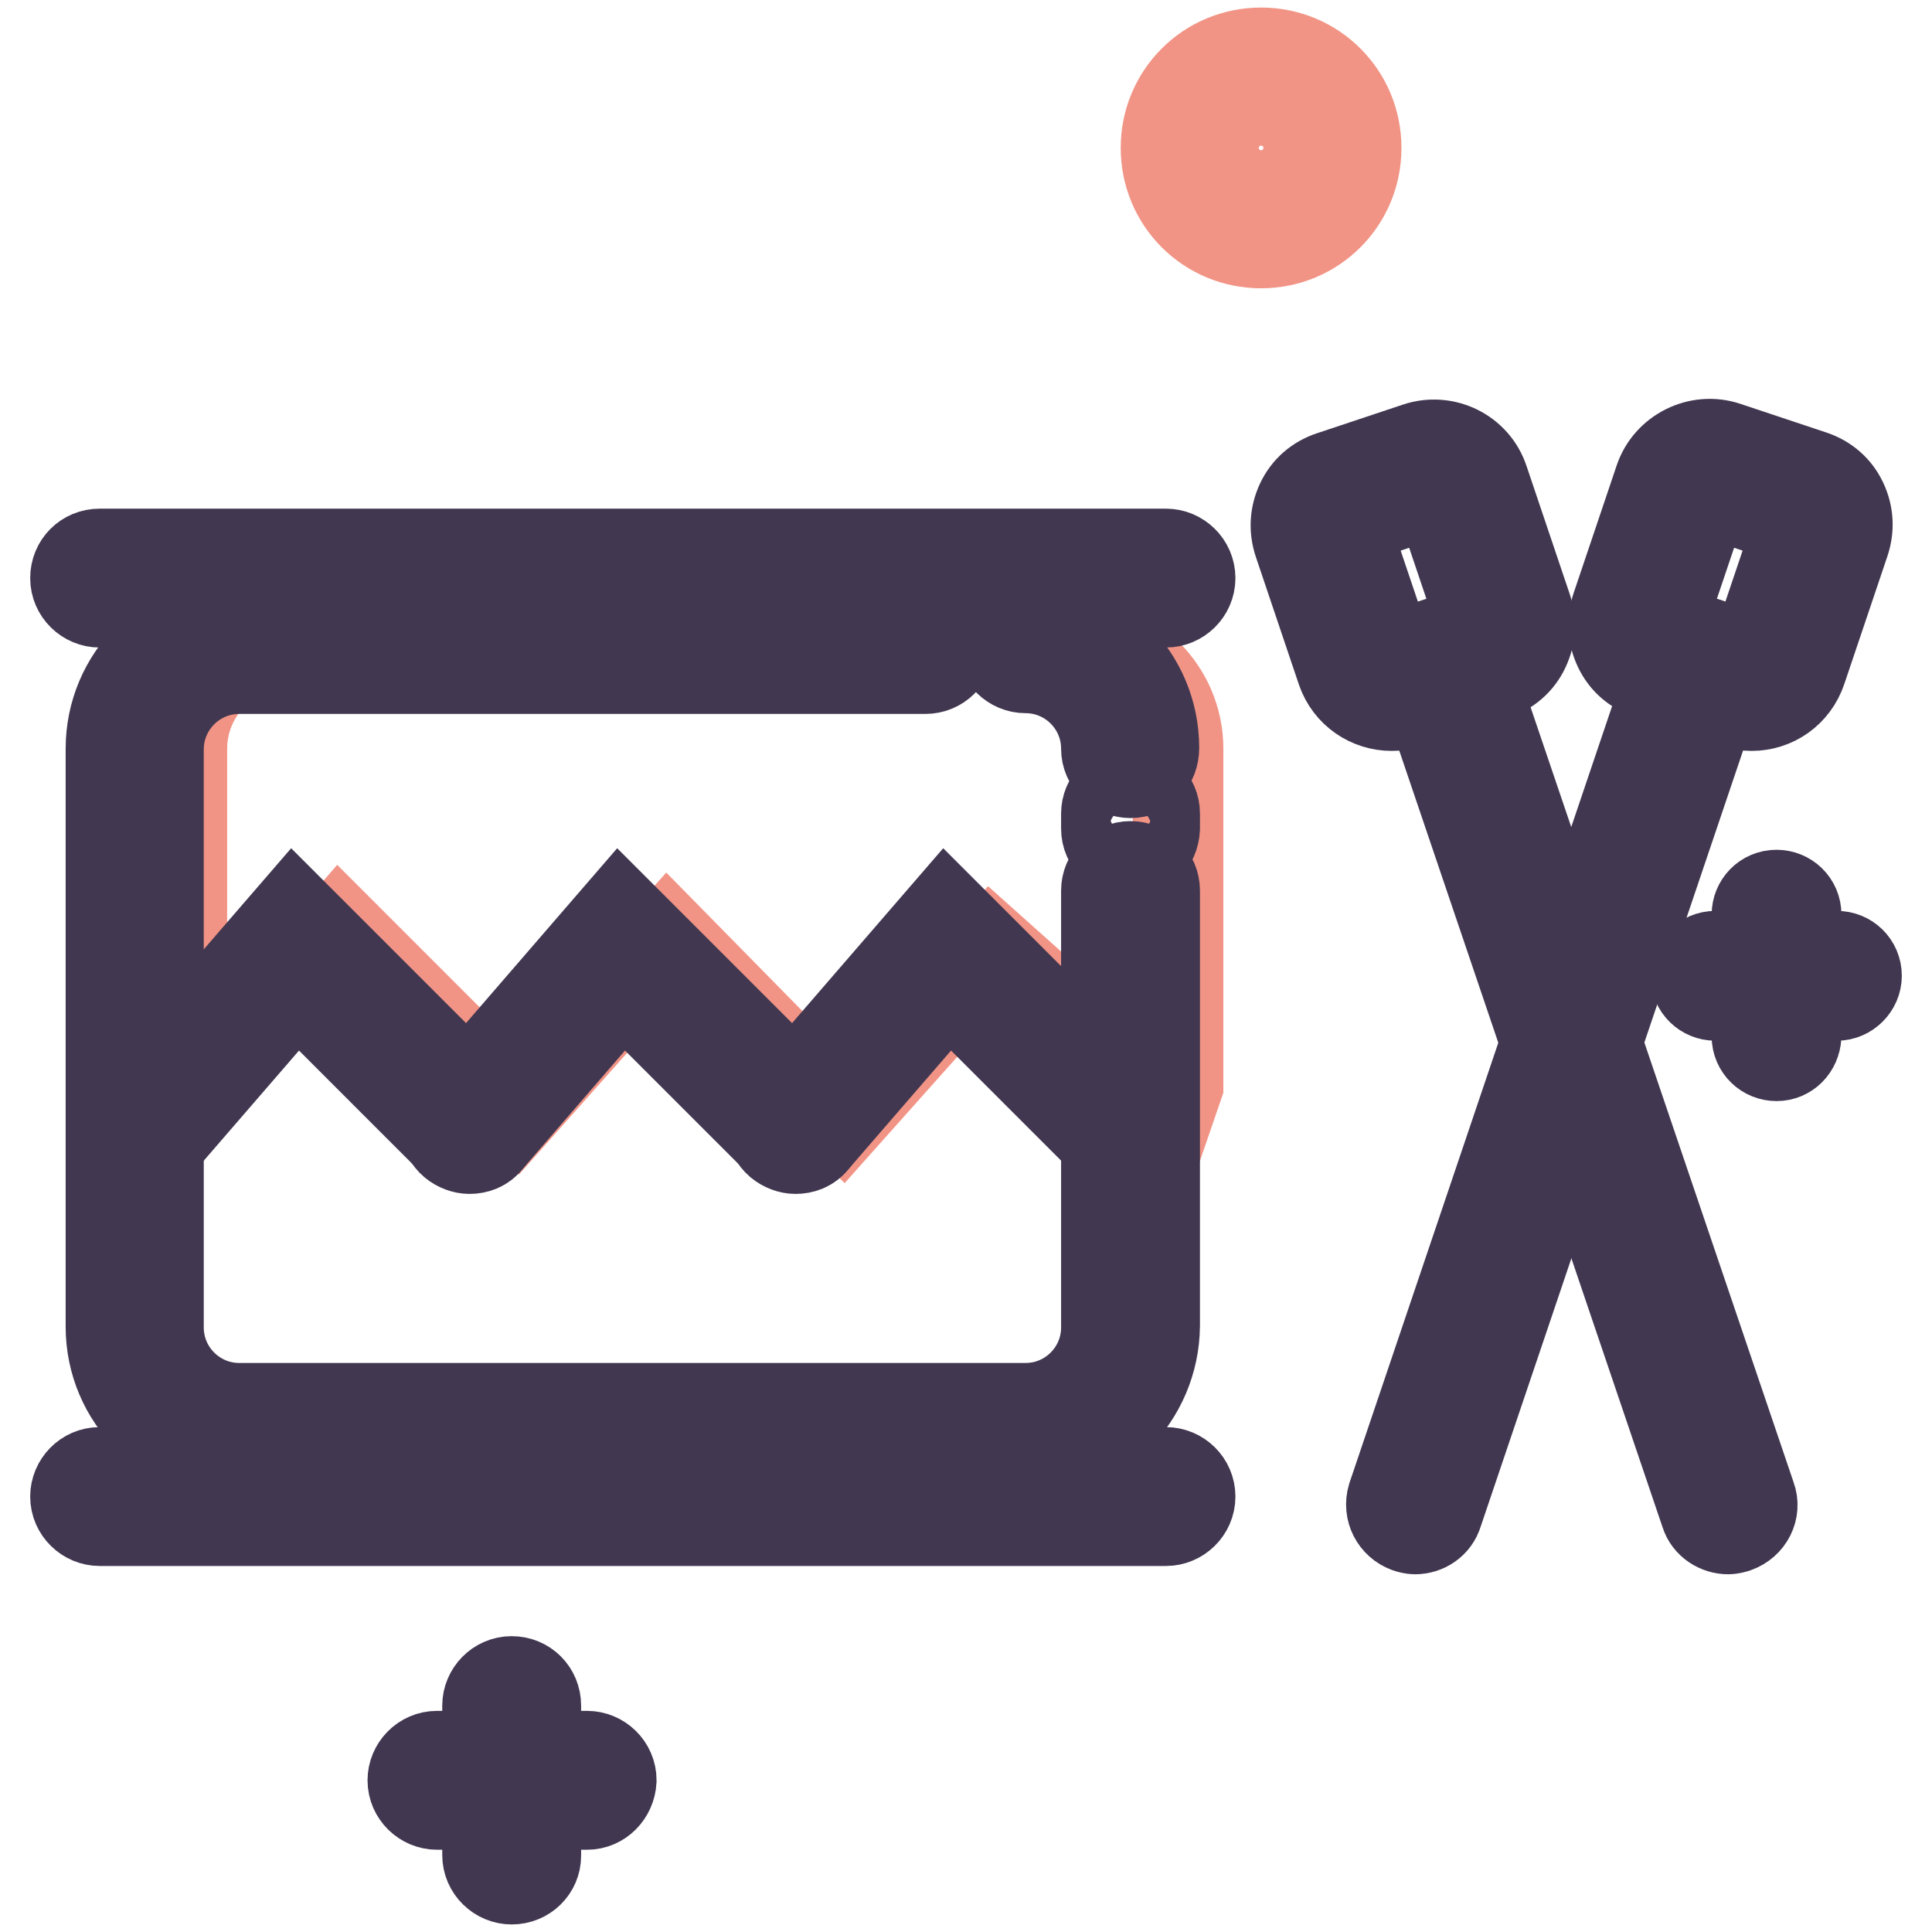
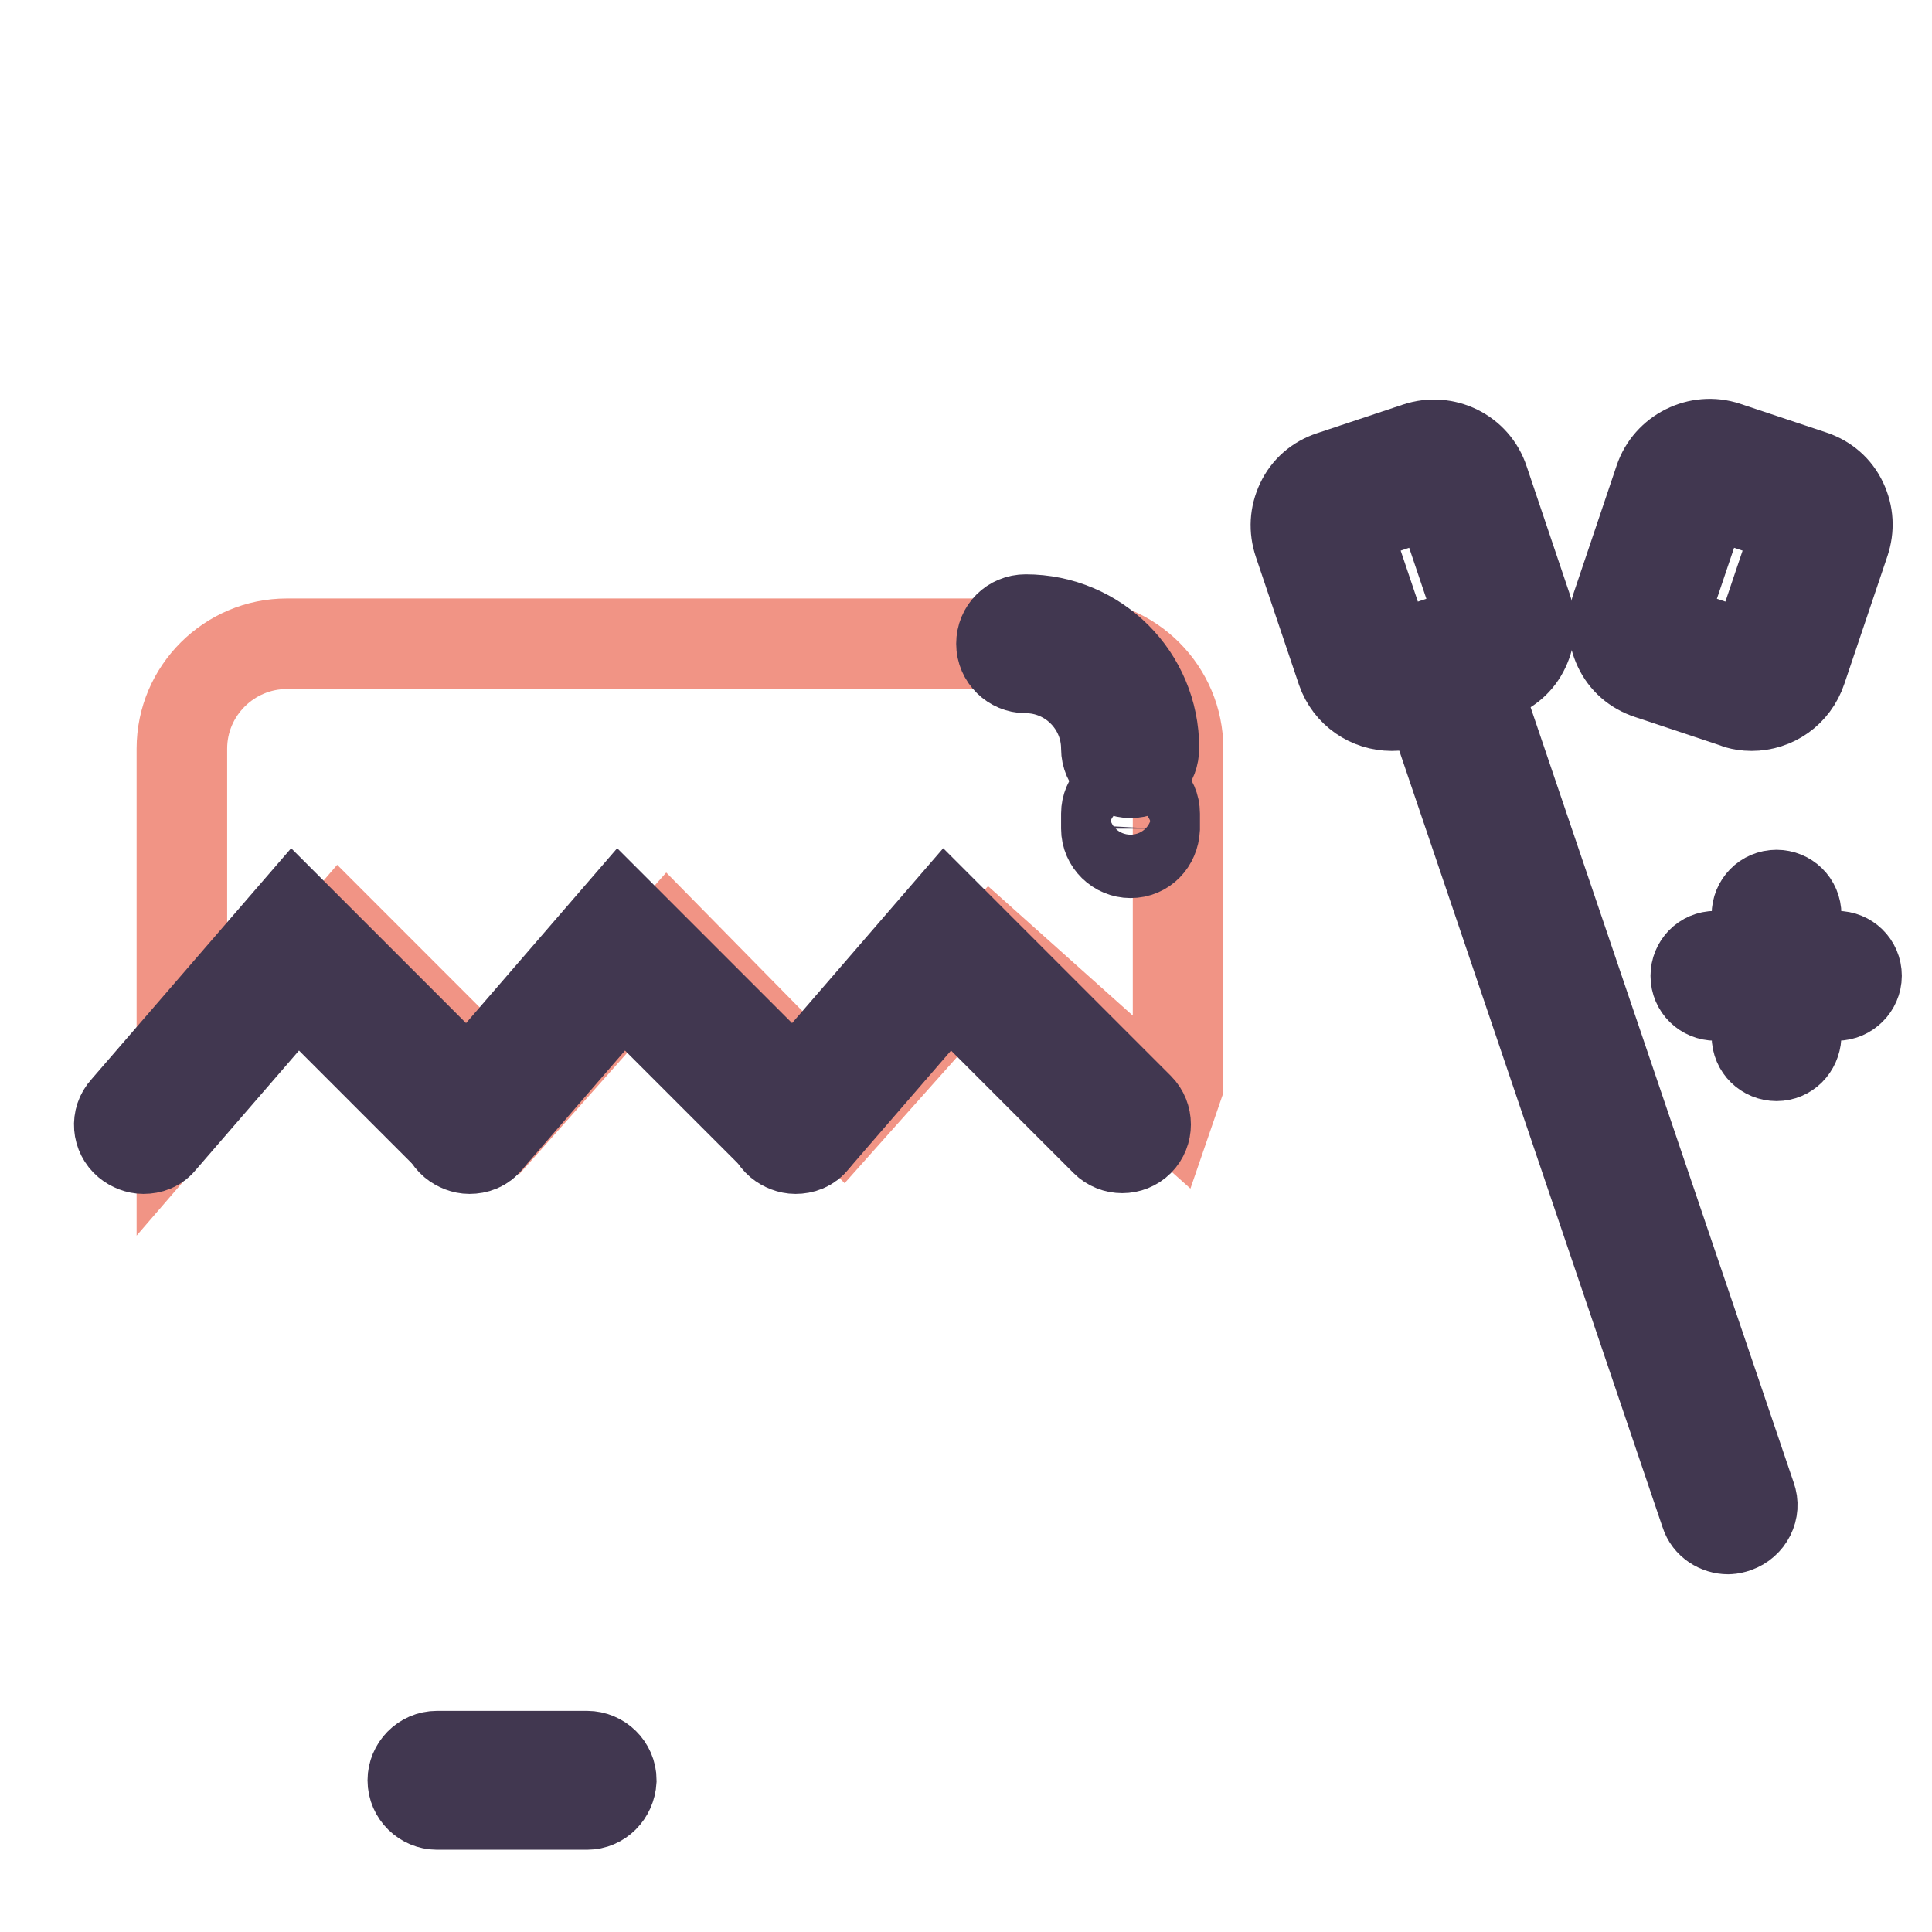
<svg xmlns="http://www.w3.org/2000/svg" version="1.1" x="0px" y="0px" viewBox="0 0 256 256" enable-background="new 0 0 256 256" xml:space="preserve">
  <g>
    <path stroke-width="12" fill-opacity="0" stroke="#f19485" d="M156.1,143.8V99.2c0-7.6-6.2-13.9-13.9-13.9H38c-7.6,0-13.9,6.2-13.9,13.9v48.4L45,123.4l23.5,23.5l20-22.5 l23.2,23.6l19.7-22.1L155,147L156.1,143.8z" />
-     <path stroke-width="12" fill-opacity="0" stroke="#413750" d="M154.5,79.8H13.2c-1.7,0-3.2-1.4-3.2-3.2s1.4-3.2,3.2-3.2h141.3c1.7,0,3.2,1.4,3.2,3.2 S156.2,79.8,154.5,79.8z M154.5,201.5H13.2c-1.7,0-3.2-1.4-3.2-3.2c0-1.7,1.4-3.2,3.2-3.2h141.3c1.7,0,3.2,1.4,3.2,3.2 C157.7,200.1,156.2,201.5,154.5,201.5z M135.9,192.8H31.7c-9.4,0-17-7.6-17-17V99.2c0-9.4,7.6-17,17-17h90.9c1.7,0,3.2,1.4,3.2,3.2 s-1.4,3.2-3.2,3.2H31.7c-5.9,0-10.7,4.8-10.7,10.7v76.6c0,5.9,4.8,10.7,10.7,10.7h104.2c5.9,0,10.7-4.8,10.7-10.7V118 c0-1.7,1.4-3.2,3.2-3.2c1.7,0,3.2,1.4,3.2,3.2v57.7C152.9,185.1,145.3,192.8,135.9,192.8L135.9,192.8z" />
    <path stroke-width="12" fill-opacity="0" stroke="#413750" d="M149.8,113c-1.7,0-3.2-1.4-3.2-3.2v-2c0-1.7,1.4-3.2,3.2-3.2c1.7,0,3.2,1.4,3.2,3.2v2 C152.9,111.6,151.6,113,149.8,113z M149.8,102.4c-1.7,0-3.2-1.4-3.2-3.2c0-5.9-4.8-10.7-10.7-10.7c-1.7,0-3.2-1.4-3.2-3.2 s1.4-3.2,3.2-3.2c9.4,0,17,7.6,17,17C152.9,101,151.6,102.4,149.8,102.4z M19,152.2c-0.7,0-1.5-0.3-2.1-0.8 c-1.3-1.1-1.5-3.1-0.3-4.4l22.3-25.8l25.6,25.6c1.2,1.2,1.2,3.2,0,4.4c-1.2,1.2-3.2,1.2-4.4,0l-20.8-20.8l-17.9,20.7 C20.8,151.9,19.9,152.2,19,152.2z" />
    <path stroke-width="12" fill-opacity="0" stroke="#413750" d="M62.2,152.2c-0.7,0-1.5-0.3-2.1-0.8c-1.3-1.1-1.5-3.1-0.3-4.4l22.3-25.8l25.6,25.6c1.2,1.2,1.2,3.2,0,4.4 c-1.2,1.2-3.2,1.2-4.4,0l-20.8-20.8l-17.9,20.7C64,151.9,63.1,152.2,62.2,152.2z" />
    <path stroke-width="12" fill-opacity="0" stroke="#413750" d="M105.4,152.2c-0.7,0-1.5-0.3-2.1-0.8c-1.3-1.1-1.5-3.1-0.3-4.4l22.3-25.8l25.6,25.6c1.2,1.2,1.2,3.2,0,4.4 c-1.2,1.2-3.2,1.2-4.4,0l-20.8-20.8l-17.9,20.7C107.2,151.9,106.3,152.2,105.4,152.2z M184.4,93.5c-2.9,0-5.6-1.8-6.6-4.7 l-5.7-16.9c-0.6-1.8-0.5-3.6,0.3-5.3c0.8-1.7,2.2-2.9,4-3.5l11.4-3.8c3.6-1.2,7.6,0.7,8.8,4.4l5.7,16.9c0.6,1.8,0.5,3.6-0.3,5.3 c-0.8,1.7-2.2,2.9-4,3.5l-11.4,3.8C185.9,93.4,185.2,93.5,184.4,93.5L184.4,93.5z M190.1,65.2c-0.1,0-0.1,0-0.2,0l-11.4,3.8 c-0.2,0.1-0.3,0.2-0.3,0.3c-0.1,0.1-0.1,0.3,0,0.5l5.7,16.9c0.1,0.3,0.5,0.5,0.8,0.4l11.4-3.8c0.2-0.1,0.3-0.2,0.3-0.3 c0.1-0.1,0.1-0.3,0-0.5l-5.7-16.9C190.6,65.3,190.3,65.2,190.1,65.2z" />
    <path stroke-width="12" fill-opacity="0" stroke="#413750" d="M229,202.6c-1.3,0-2.6-0.8-3-2.1L188.3,89.3c-0.6-1.6,0.3-3.4,2-4c1.6-0.6,3.4,0.3,4,2L232,198.4 c0.6,1.6-0.3,3.4-2,4C229.7,202.5,229.3,202.6,229,202.6z" />
    <path stroke-width="12" fill-opacity="0" stroke="#413750" d="M232.1,93.5c-0.7,0-1.5-0.1-2.2-0.4l-11.4-3.8c-1.8-0.6-3.2-1.8-4-3.5c-0.8-1.7-0.9-3.5-0.3-5.3l5.7-16.9 c1.2-3.6,5.2-5.6,8.8-4.4l11.4,3.8c1.8,0.6,3.2,1.8,4,3.5c0.8,1.7,0.9,3.5,0.3,5.3l-5.7,16.9C237.7,91.7,235,93.5,232.1,93.5z  M226.4,65.2c-0.3,0-0.5,0.2-0.6,0.4l-5.7,16.9c-0.1,0.2,0,0.4,0,0.5s0.2,0.3,0.3,0.3l11.4,3.8c0.3,0.1,0.7-0.1,0.8-0.4l5.7-16.9 c0.1-0.2,0-0.4,0-0.5c-0.1-0.1-0.2-0.3-0.3-0.3l-11.4-3.8C226.6,65.2,226.5,65.2,226.4,65.2z" />
-     <path stroke-width="12" fill-opacity="0" stroke="#413750" d="M187.5,202.6c-0.3,0-0.7-0.1-1-0.2c-1.6-0.6-2.5-2.3-2-4l37.6-111.2c0.6-1.6,2.3-2.5,4-2 c1.6,0.6,2.5,2.3,2,4l-37.6,111.2C190.1,201.8,188.8,202.6,187.5,202.6z" />
-     <path stroke-width="12" fill-opacity="0" stroke="#f19485" d="M167.1,32.2c-7,0-12.6-5.6-12.6-12.6S160.1,7,167.1,7c7,0,12.6,5.6,12.6,12.6S174.1,32.2,167.1,32.2z  M167.1,13.3c-3.5,0-6.3,2.8-6.3,6.3s2.8,6.3,6.3,6.3c3.5,0,6.3-2.8,6.3-6.3S170.6,13.3,167.1,13.3z" />
    <path stroke-width="12" fill-opacity="0" stroke="#413750" d="M77.8,239.1H57.9c-1.7,0-3.2-1.4-3.2-3.2c0-1.7,1.4-3.2,3.2-3.2h19.9c1.7,0,3.2,1.4,3.2,3.2 C80.9,237.7,79.5,239.1,77.8,239.1z" />
-     <path stroke-width="12" fill-opacity="0" stroke="#413750" d="M67.8,249c-1.7,0-3.2-1.4-3.2-3.2V226c0-1.7,1.4-3.2,3.2-3.2s3.2,1.4,3.2,3.2v19.9 C71,247.6,69.6,249,67.8,249z" />
    <path stroke-width="12" fill-opacity="0" stroke="#413750" d="M243.4,131.9h-16.1c-1.4,0-2.6-1.1-2.6-2.6c0-1.4,1.1-2.6,2.6-2.6h16.1c1.4,0,2.6,1.1,2.6,2.6 C246,130.7,244.8,131.9,243.4,131.9z" />
    <path stroke-width="12" fill-opacity="0" stroke="#413750" d="M235.4,139.9c-1.4,0-2.6-1.1-2.6-2.6v-16.1c0-1.4,1.1-2.6,2.6-2.6c1.4,0,2.6,1.1,2.6,2.6v16.1 C237.9,138.8,236.8,139.9,235.4,139.9z" />
  </g>
</svg>